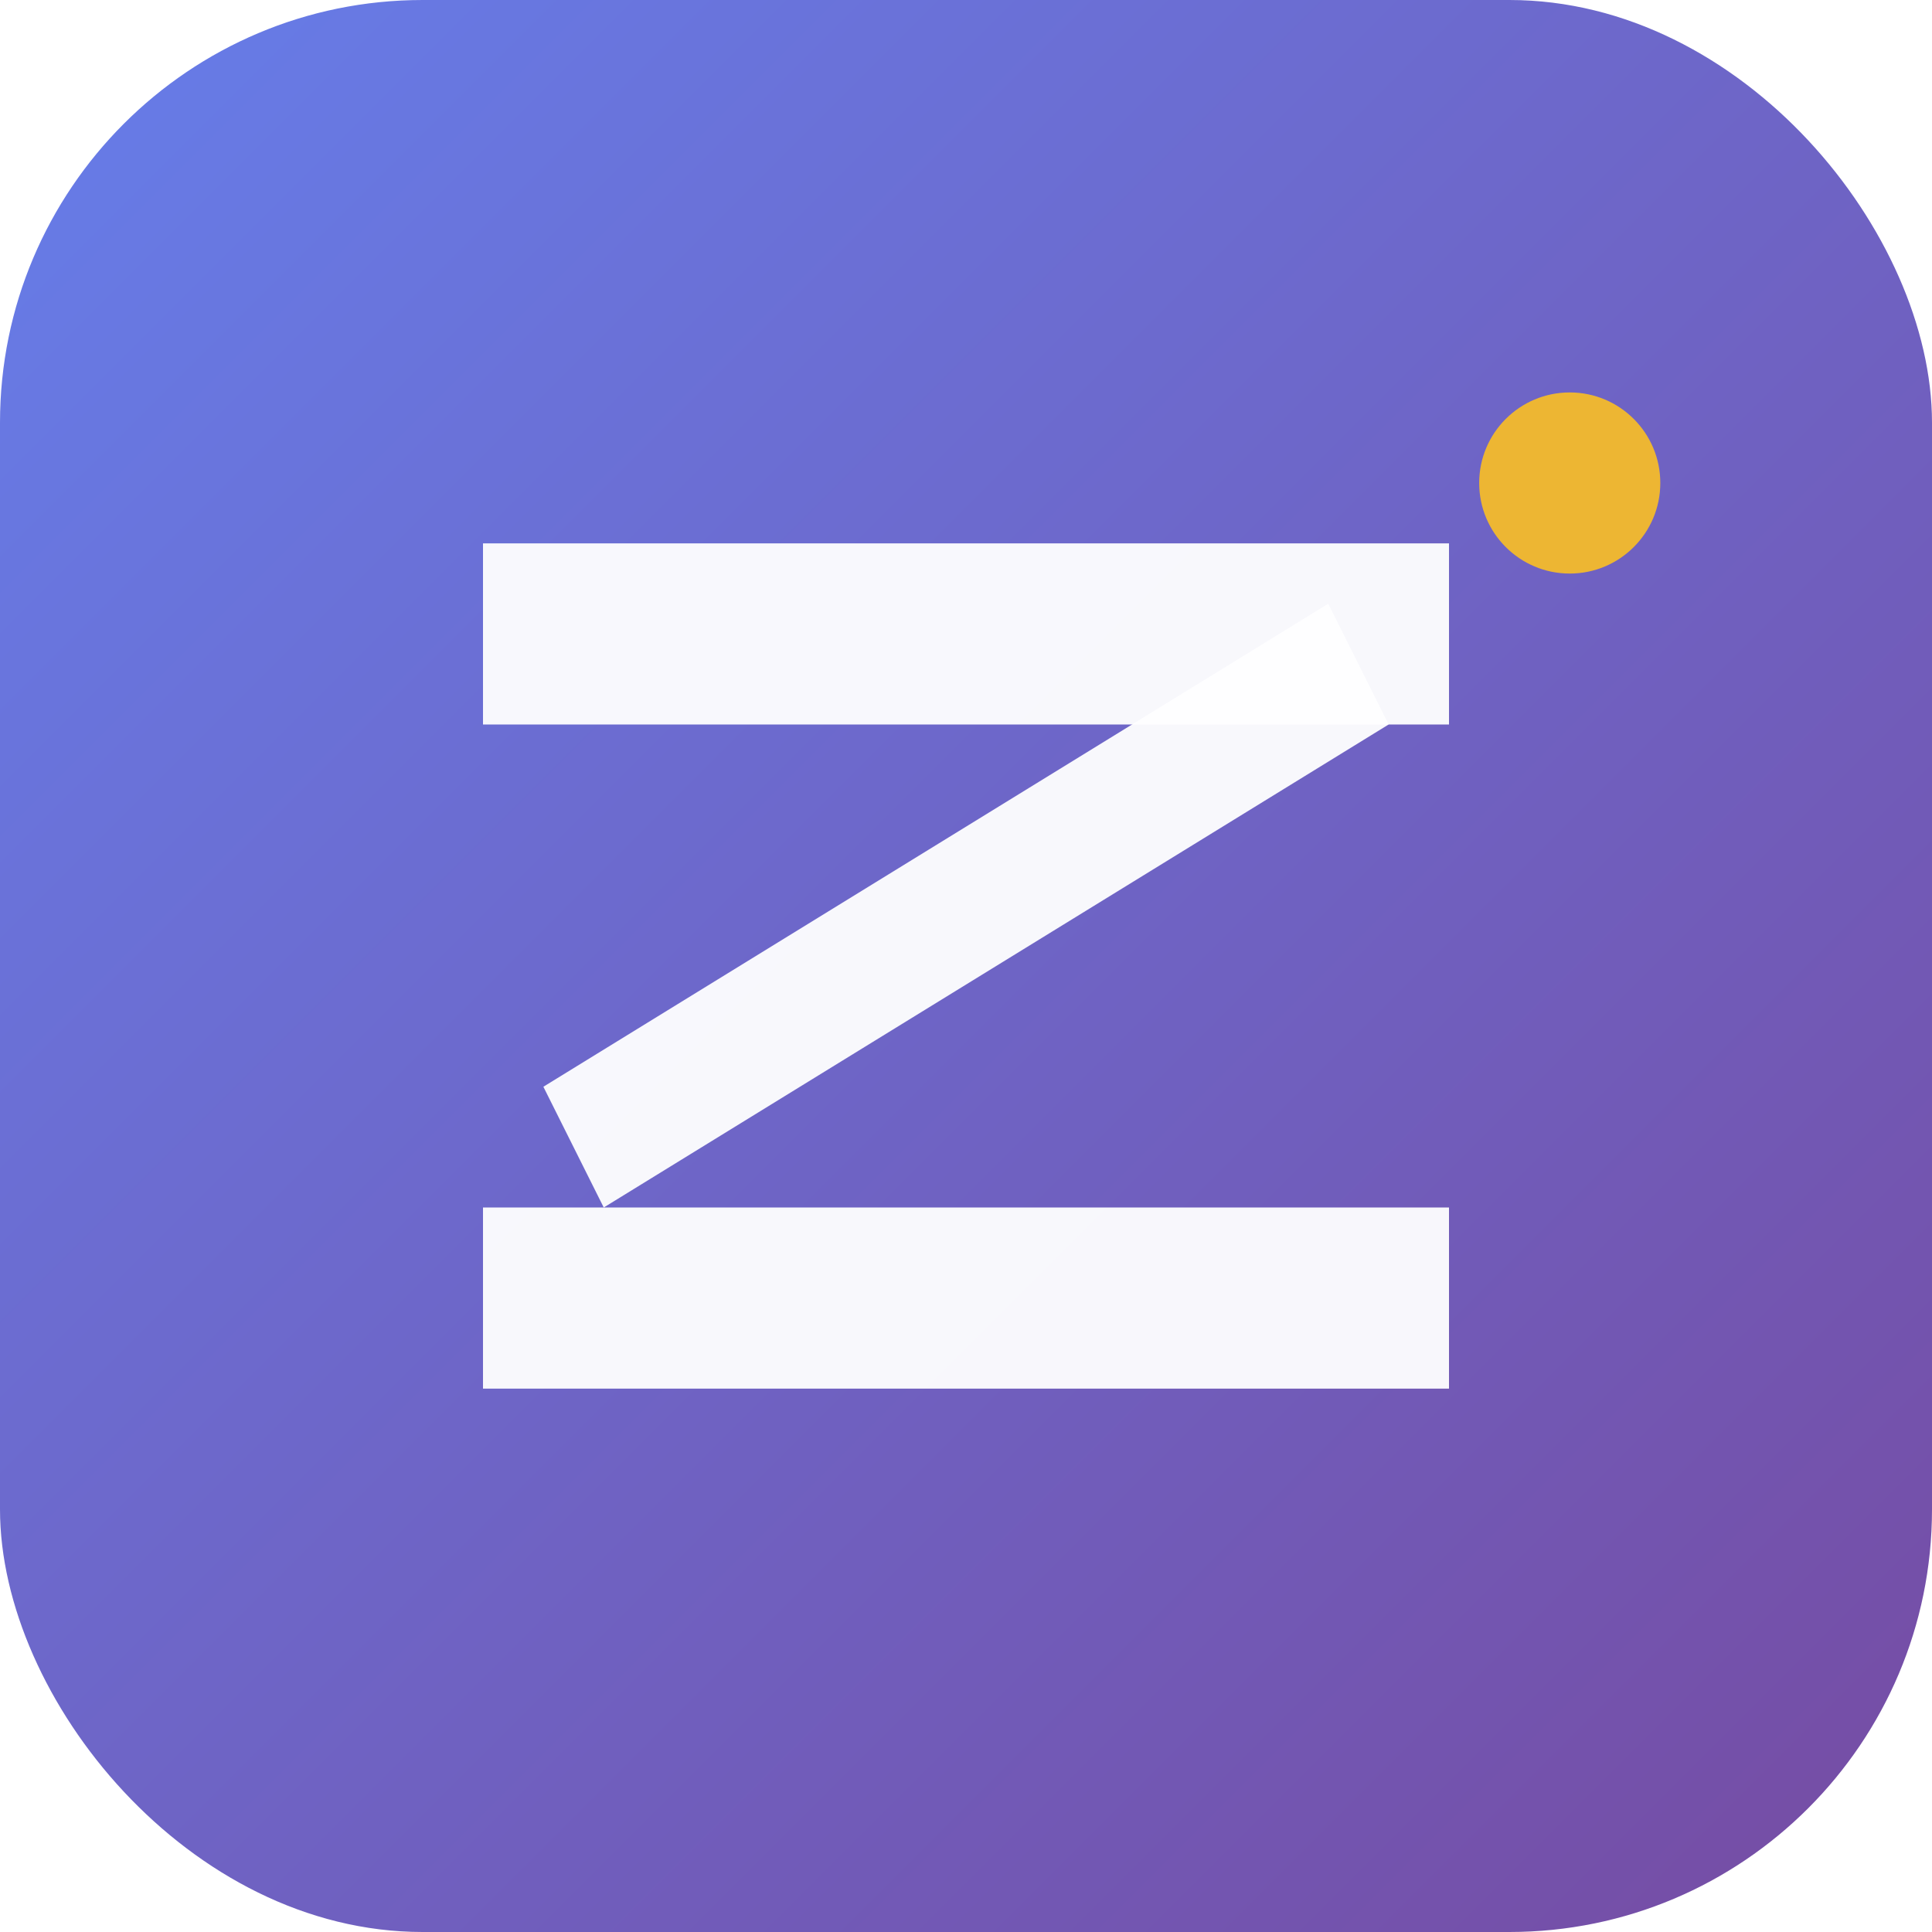
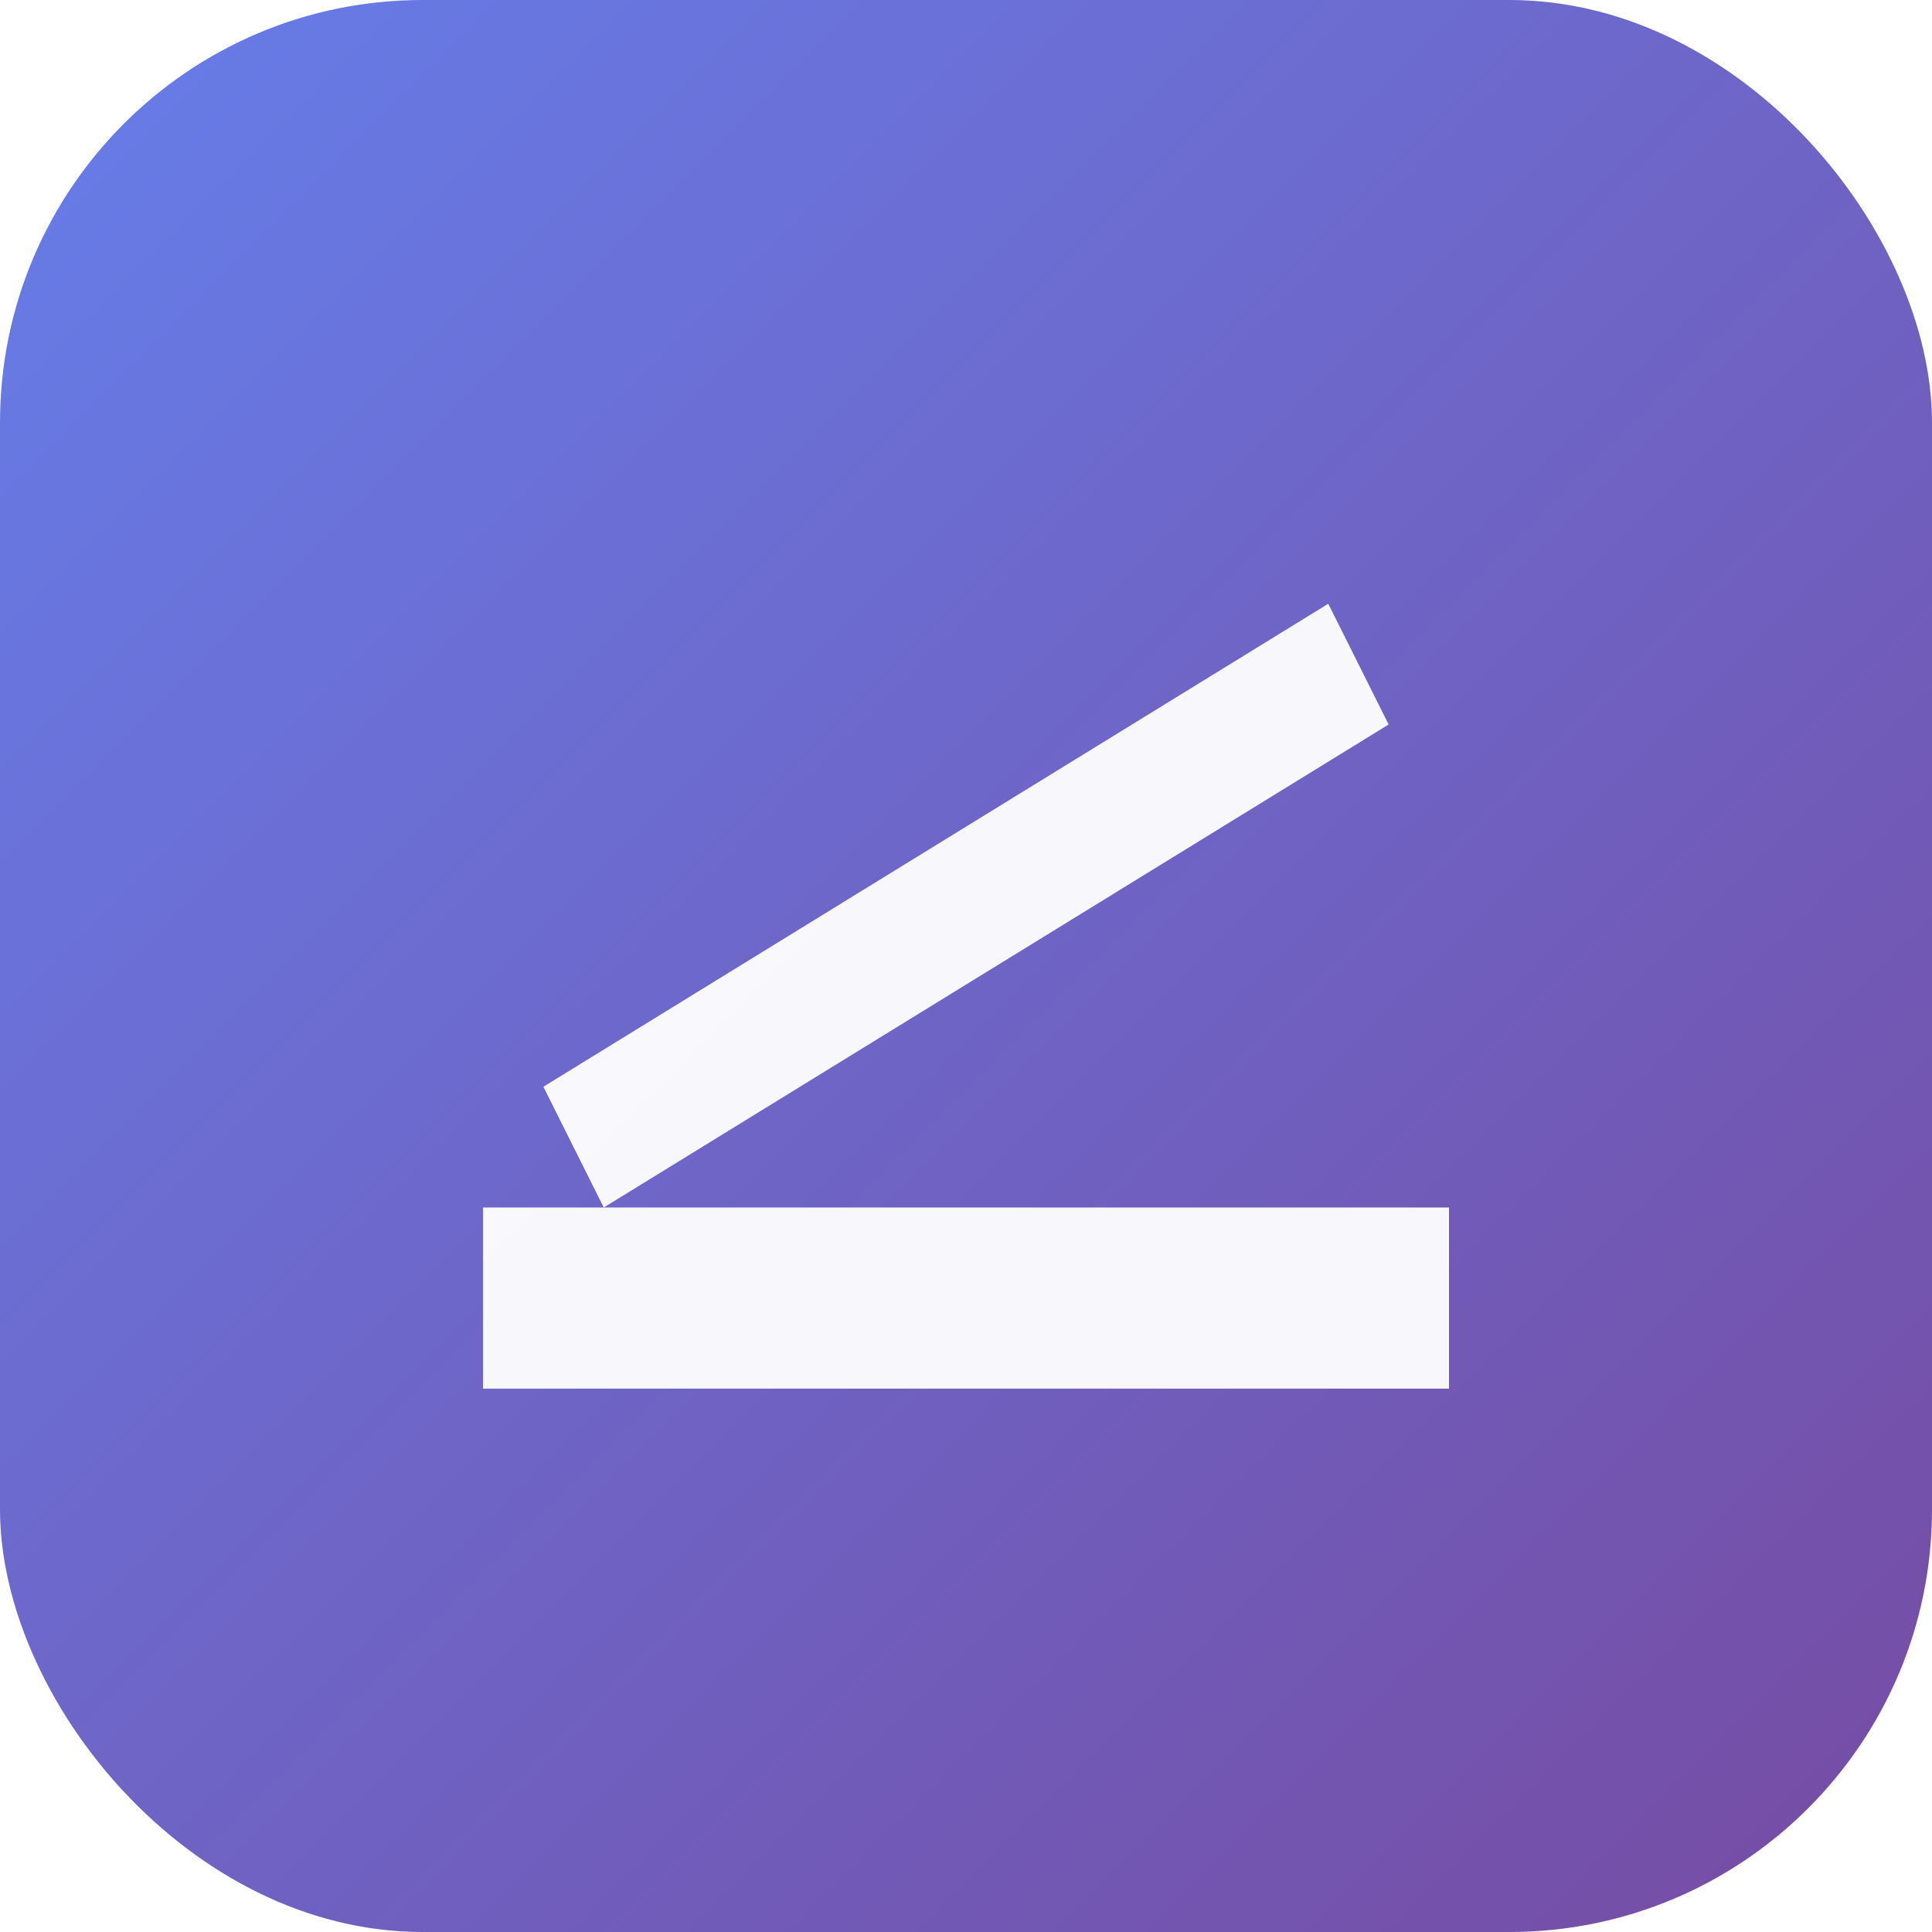
<svg xmlns="http://www.w3.org/2000/svg" width="64" height="64" viewBox="0 0 64 64" fill="none">
  <defs>
    <linearGradient id="bgGradient" x1="0%" y1="0%" x2="100%" y2="100%">
      <stop offset="0%" style="stop-color:#667eea;stop-opacity:1" />
      <stop offset="100%" style="stop-color:#764ba2;stop-opacity:1" />
    </linearGradient>
    <filter id="shadow">
      <feDropShadow dx="0" dy="2" stdDeviation="3" flood-opacity="0.3" />
    </filter>
  </defs>
  <rect width="64" height="64" rx="14" fill="url(#bgGradient)" />
  <g filter="url(#shadow)">
-     <rect x="16" y="18" width="32" height="6" fill="white" opacity="0.95" />
    <path d="M 46 24 L 20 40 L 18 36 L 44 20 Z" fill="white" opacity="0.95" />
    <rect x="16" y="40" width="32" height="6" fill="white" opacity="0.95" />
  </g>
-   <circle cx="52" cy="16" r="3" fill="#fbbf24" opacity="0.9" />
</svg>